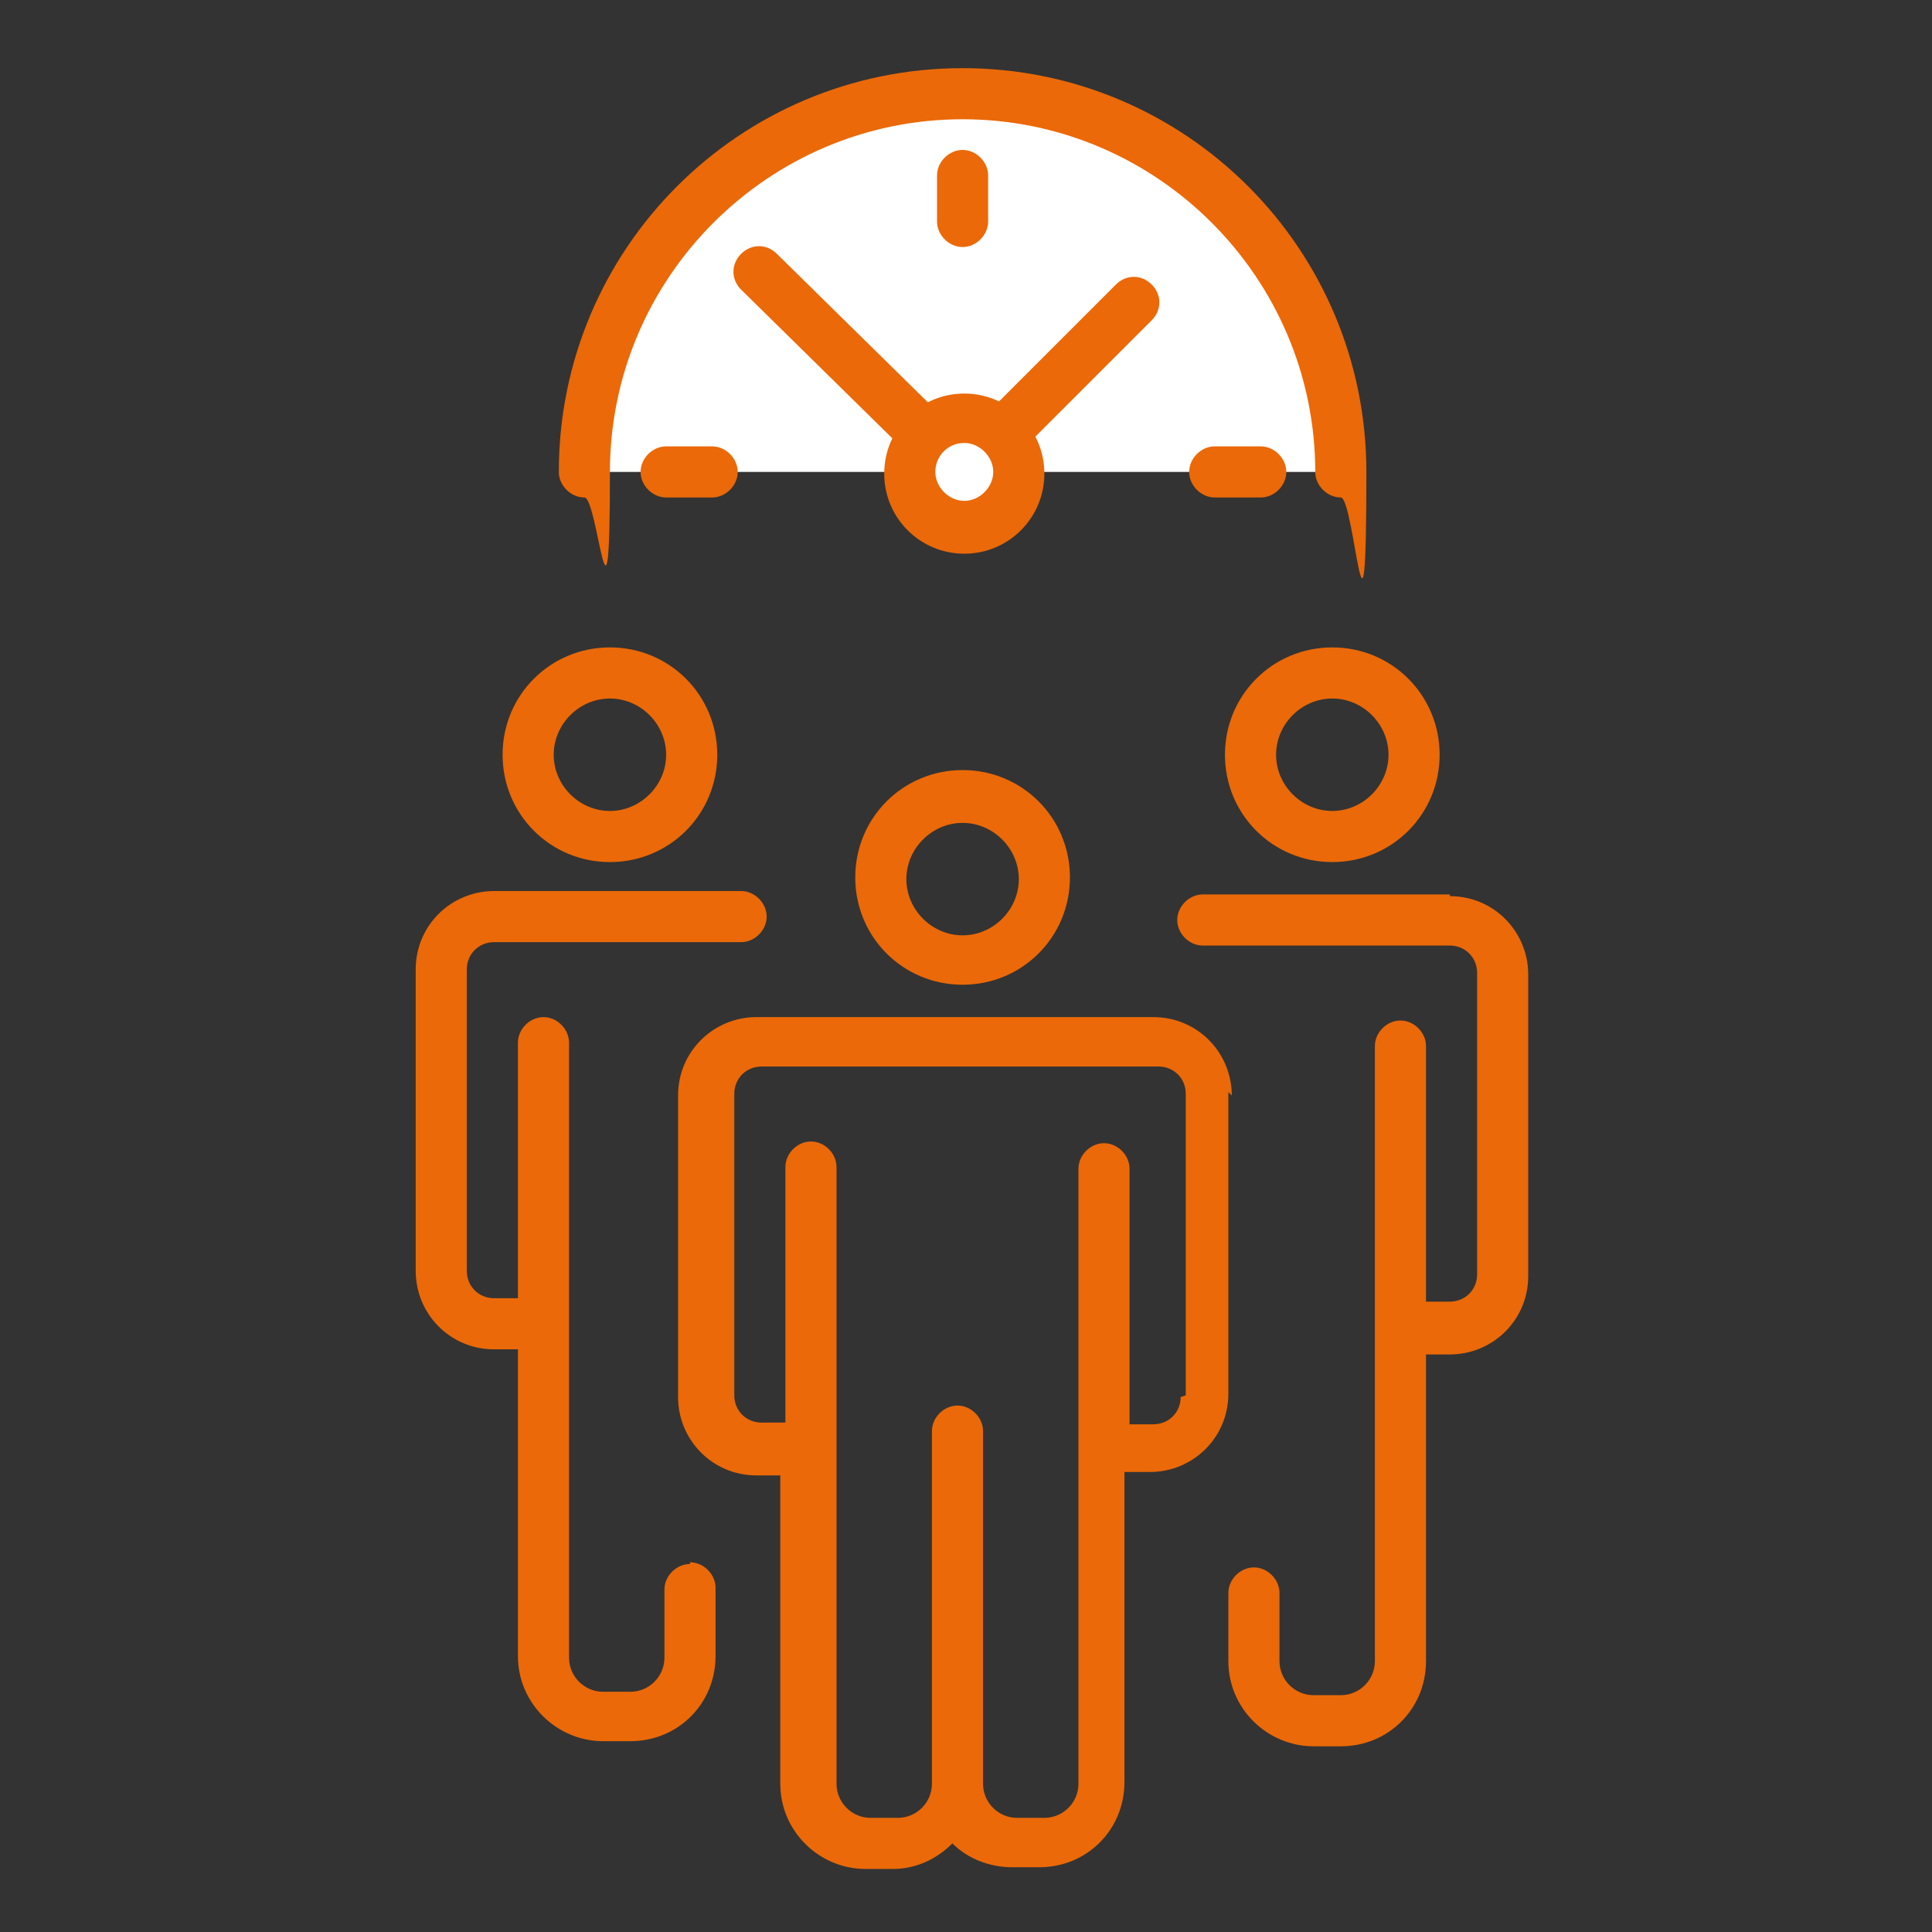
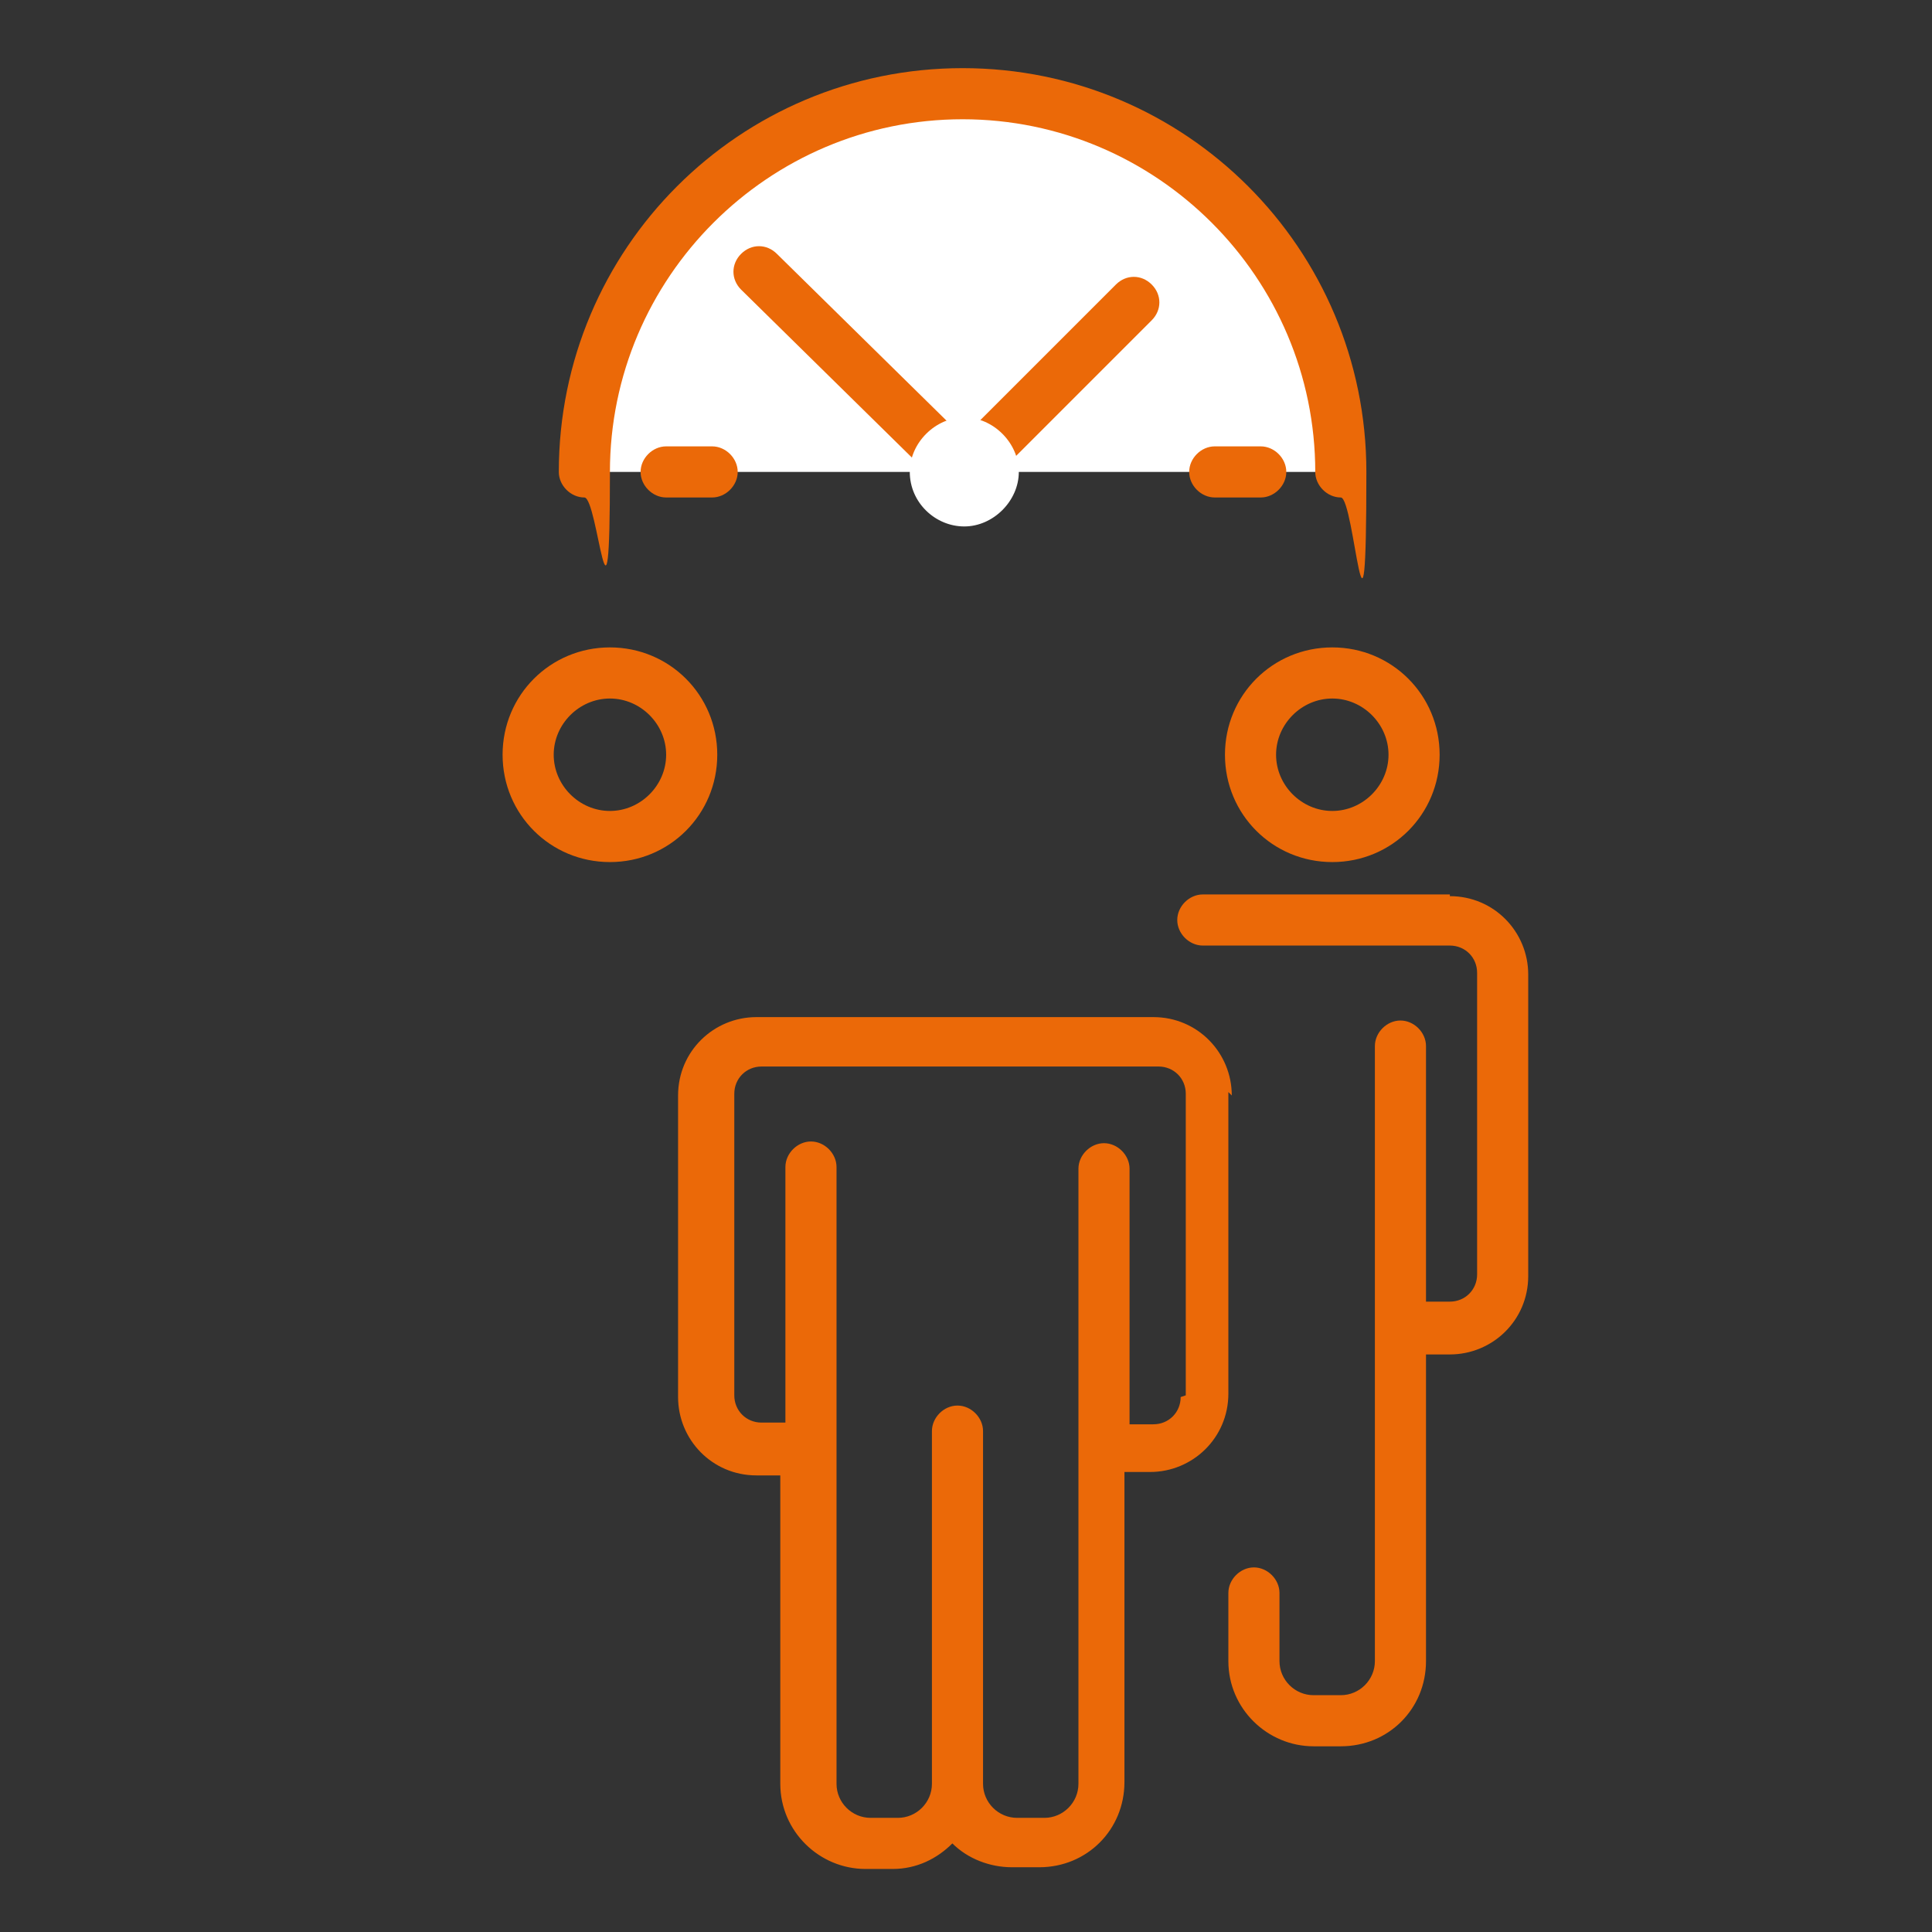
<svg xmlns="http://www.w3.org/2000/svg" id="Ebene_1" version="1.1" viewBox="0 0 113.4 113.4">
  <rect x="0" y="0" width="113.4" height="113.4" fill="#333333" stroke="none" />
  <defs>
    <style>
      .st0 {
        fill: #eb6908;
      }

      .st1 {
        fill: #fff;
      }
    </style>
  </defs>
  <g>
    <g>
      <path class="st1" d="M78.7,27.7c0-12.3-9.9-22.2-22.2-22.2s-22.2,9.9-22.2,22.2" />
      <path class="st0" d="M78.7,29.2c-.8,0-1.5-.7-1.5-1.5,0-11.4-9.3-20.7-20.7-20.7s-20.7,9.3-20.7,20.7-.7,1.5-1.5,1.5-1.5-.7-1.5-1.5c0-13.1,10.6-23.7,23.7-23.7s23.7,10.6,23.7,23.7-.7,1.5-1.5,1.5Z" />
    </g>
-     <path class="st0" d="M56.5,14.5c-.8,0-1.5-.7-1.5-1.5v-2.7c0-.8.7-1.5,1.5-1.5s1.5.7,1.5,1.5v2.7c0,.8-.7,1.5-1.5,1.5Z" />
    <path class="st0" d="M74,29.2h-2.7c-.8,0-1.5-.7-1.5-1.5s.7-1.5,1.5-1.5h2.7c.8,0,1.5.7,1.5,1.5s-.7,1.5-1.5,1.5Z" />
    <path class="st0" d="M41.8,29.2h-2.7c-.8,0-1.5-.7-1.5-1.5s.7-1.5,1.5-1.5h2.7c.8,0,1.5.7,1.5,1.5s-.7,1.5-1.5,1.5Z" />
    <path class="st0" d="M56.6,29.2c-.4,0-.8-.1-1.1-.4-.6-.6-.6-1.5,0-2.1l10-10c.6-.6,1.5-.6,2.1,0s.6,1.5,0,2.1l-10,10c-.3.3-.7.4-1.1.4Z" />
    <path class="st0" d="M56.6,29.2c-.4,0-.8-.1-1.1-.4l-12-11.8c-.6-.6-.6-1.5,0-2.1.6-.6,1.5-.6,2.1,0l12,11.8c.6.6.6,1.5,0,2.1-.3.3-.7.4-1.1.4Z" />
    <g>
      <path class="st1" d="M53.4,27.7c0,1.8,1.5,3.2,3.2,3.2s3.2-1.5,3.2-3.2-1.5-3.2-3.2-3.2-3.2,1.5-3.2,3.2Z" />
-       <path class="st0" d="M56.6,32.5c-2.6,0-4.7-2.1-4.7-4.7s2.1-4.7,4.7-4.7,4.7,2.1,4.7,4.7-2.1,4.7-4.7,4.7ZM56.6,26c-1,0-1.7.8-1.7,1.7s.8,1.7,1.7,1.7,1.7-.8,1.7-1.7-.8-1.7-1.7-1.7Z" />
    </g>
  </g>
  <g>
    <path class="st0" d="M72.3,64.3c0-2.5-2-4.6-4.6-4.6h-23.3c-2.5,0-4.6,2-4.6,4.6v17.7c0,2.5,2,4.6,4.6,4.6h1.4v5.4s0,0,0,0v12.7c0,2.8,2.3,5,5,5h1.6c1.4,0,2.6-.6,3.5-1.5.9.9,2.2,1.4,3.5,1.4h1.6c2.8,0,5-2.2,5-5v-18.2h1.5c2.5,0,4.6-2,4.6-4.6v-17.7ZM69.3,82c0,.9-.7,1.6-1.6,1.6h-1.4v-15c0-.8-.7-1.5-1.5-1.5s-1.5.7-1.5,1.5v16.5s0,0,0,0v6.7c0,.1,0,.2,0,.3v10.6c0,0,0,.1,0,.2v1.8c0,1.1-.9,2-2,2h-1.6c-1.1,0-2-.9-2-2,0,0,0,0,0,0v-12.6s0,0,0,0v-8.1c0-.8-.7-1.5-1.5-1.5s-1.5.7-1.5,1.5v8.1s0,0,0,0v12.6c0,1.1-.9,2-2,2h-1.6c-1.1,0-2-.9-2-2v-19.7s0,0,0,0v-16.5c0-.8-.7-1.5-1.5-1.5s-1.5.7-1.5,1.5v15h-1.4c-.9,0-1.6-.7-1.6-1.6v-17.7c0-.9.7-1.6,1.6-1.6h23.3c.9,0,1.6.7,1.6,1.6v17.7Z" />
-     <path class="st0" d="M56.5,57.8c3.5,0,6.3-2.8,6.3-6.3s-2.8-6.3-6.3-6.3-6.3,2.8-6.3,6.3,2.8,6.3,6.3,6.3ZM56.5,48.3c1.8,0,3.3,1.5,3.3,3.3s-1.5,3.3-3.3,3.3-3.3-1.5-3.3-3.3,1.5-3.3,3.3-3.3Z" />
    <path class="st0" d="M35.8,50.6c3.5,0,6.3-2.8,6.3-6.3s-2.8-6.3-6.3-6.3-6.3,2.8-6.3,6.3,2.8,6.3,6.3,6.3ZM35.8,41c1.8,0,3.3,1.5,3.3,3.3s-1.5,3.3-3.3,3.3-3.3-1.5-3.3-3.3,1.5-3.3,3.3-3.3Z" />
-     <path class="st0" d="M40.5,91.8c-.8,0-1.5.7-1.5,1.5v4c0,1.1-.9,2-2,2h-1.6c-1.1,0-2-.9-2-2v-1.5c0-.1,0-.2,0-.4v-34.2c0-.8-.7-1.5-1.5-1.5s-1.5.7-1.5,1.5v15h-1.4c-.9,0-1.6-.7-1.6-1.6v-17.7c0-.9.7-1.6,1.6-1.6h14.5c.8,0,1.5-.7,1.5-1.5s-.7-1.5-1.5-1.5h-14.5c-2.5,0-4.6,2-4.6,4.6v17.7c0,2.5,2,4.6,4.6,4.6h1.4v5c0,.1,0,.2,0,.4v12.6c0,2.8,2.3,5,5,5h1.6c2.8,0,5-2.2,5-5v-4c0-.8-.7-1.5-1.5-1.5Z" />
    <path class="st0" d="M85.1,52.5h-14.5c-.8,0-1.5.7-1.5,1.5s.7,1.5,1.5,1.5h14.5c.9,0,1.6.7,1.6,1.6v17.7c0,.9-.7,1.6-1.6,1.6h-1.4v-15c0-.8-.7-1.5-1.5-1.5s-1.5.7-1.5,1.5v34.2c0,.1,0,.2,0,.4v1.5c0,1.1-.9,2-2,2h-1.6c-1.1,0-2-.9-2-2v-4c0-.8-.7-1.5-1.5-1.5s-1.5.7-1.5,1.5v4c0,2.8,2.3,5,5,5h1.6c2.8,0,5-2.2,5-5v-12.6c0-.1,0-.2,0-.4v-5h1.4c2.5,0,4.6-2,4.6-4.6v-17.7c0-2.5-2-4.6-4.6-4.6Z" />
    <path class="st0" d="M78.2,50.6c3.5,0,6.3-2.8,6.3-6.3s-2.8-6.3-6.3-6.3-6.3,2.8-6.3,6.3,2.8,6.3,6.3,6.3ZM78.2,41c1.8,0,3.3,1.5,3.3,3.3s-1.5,3.3-3.3,3.3-3.3-1.5-3.3-3.3,1.5-3.3,3.3-3.3Z" />
  </g>
</svg>